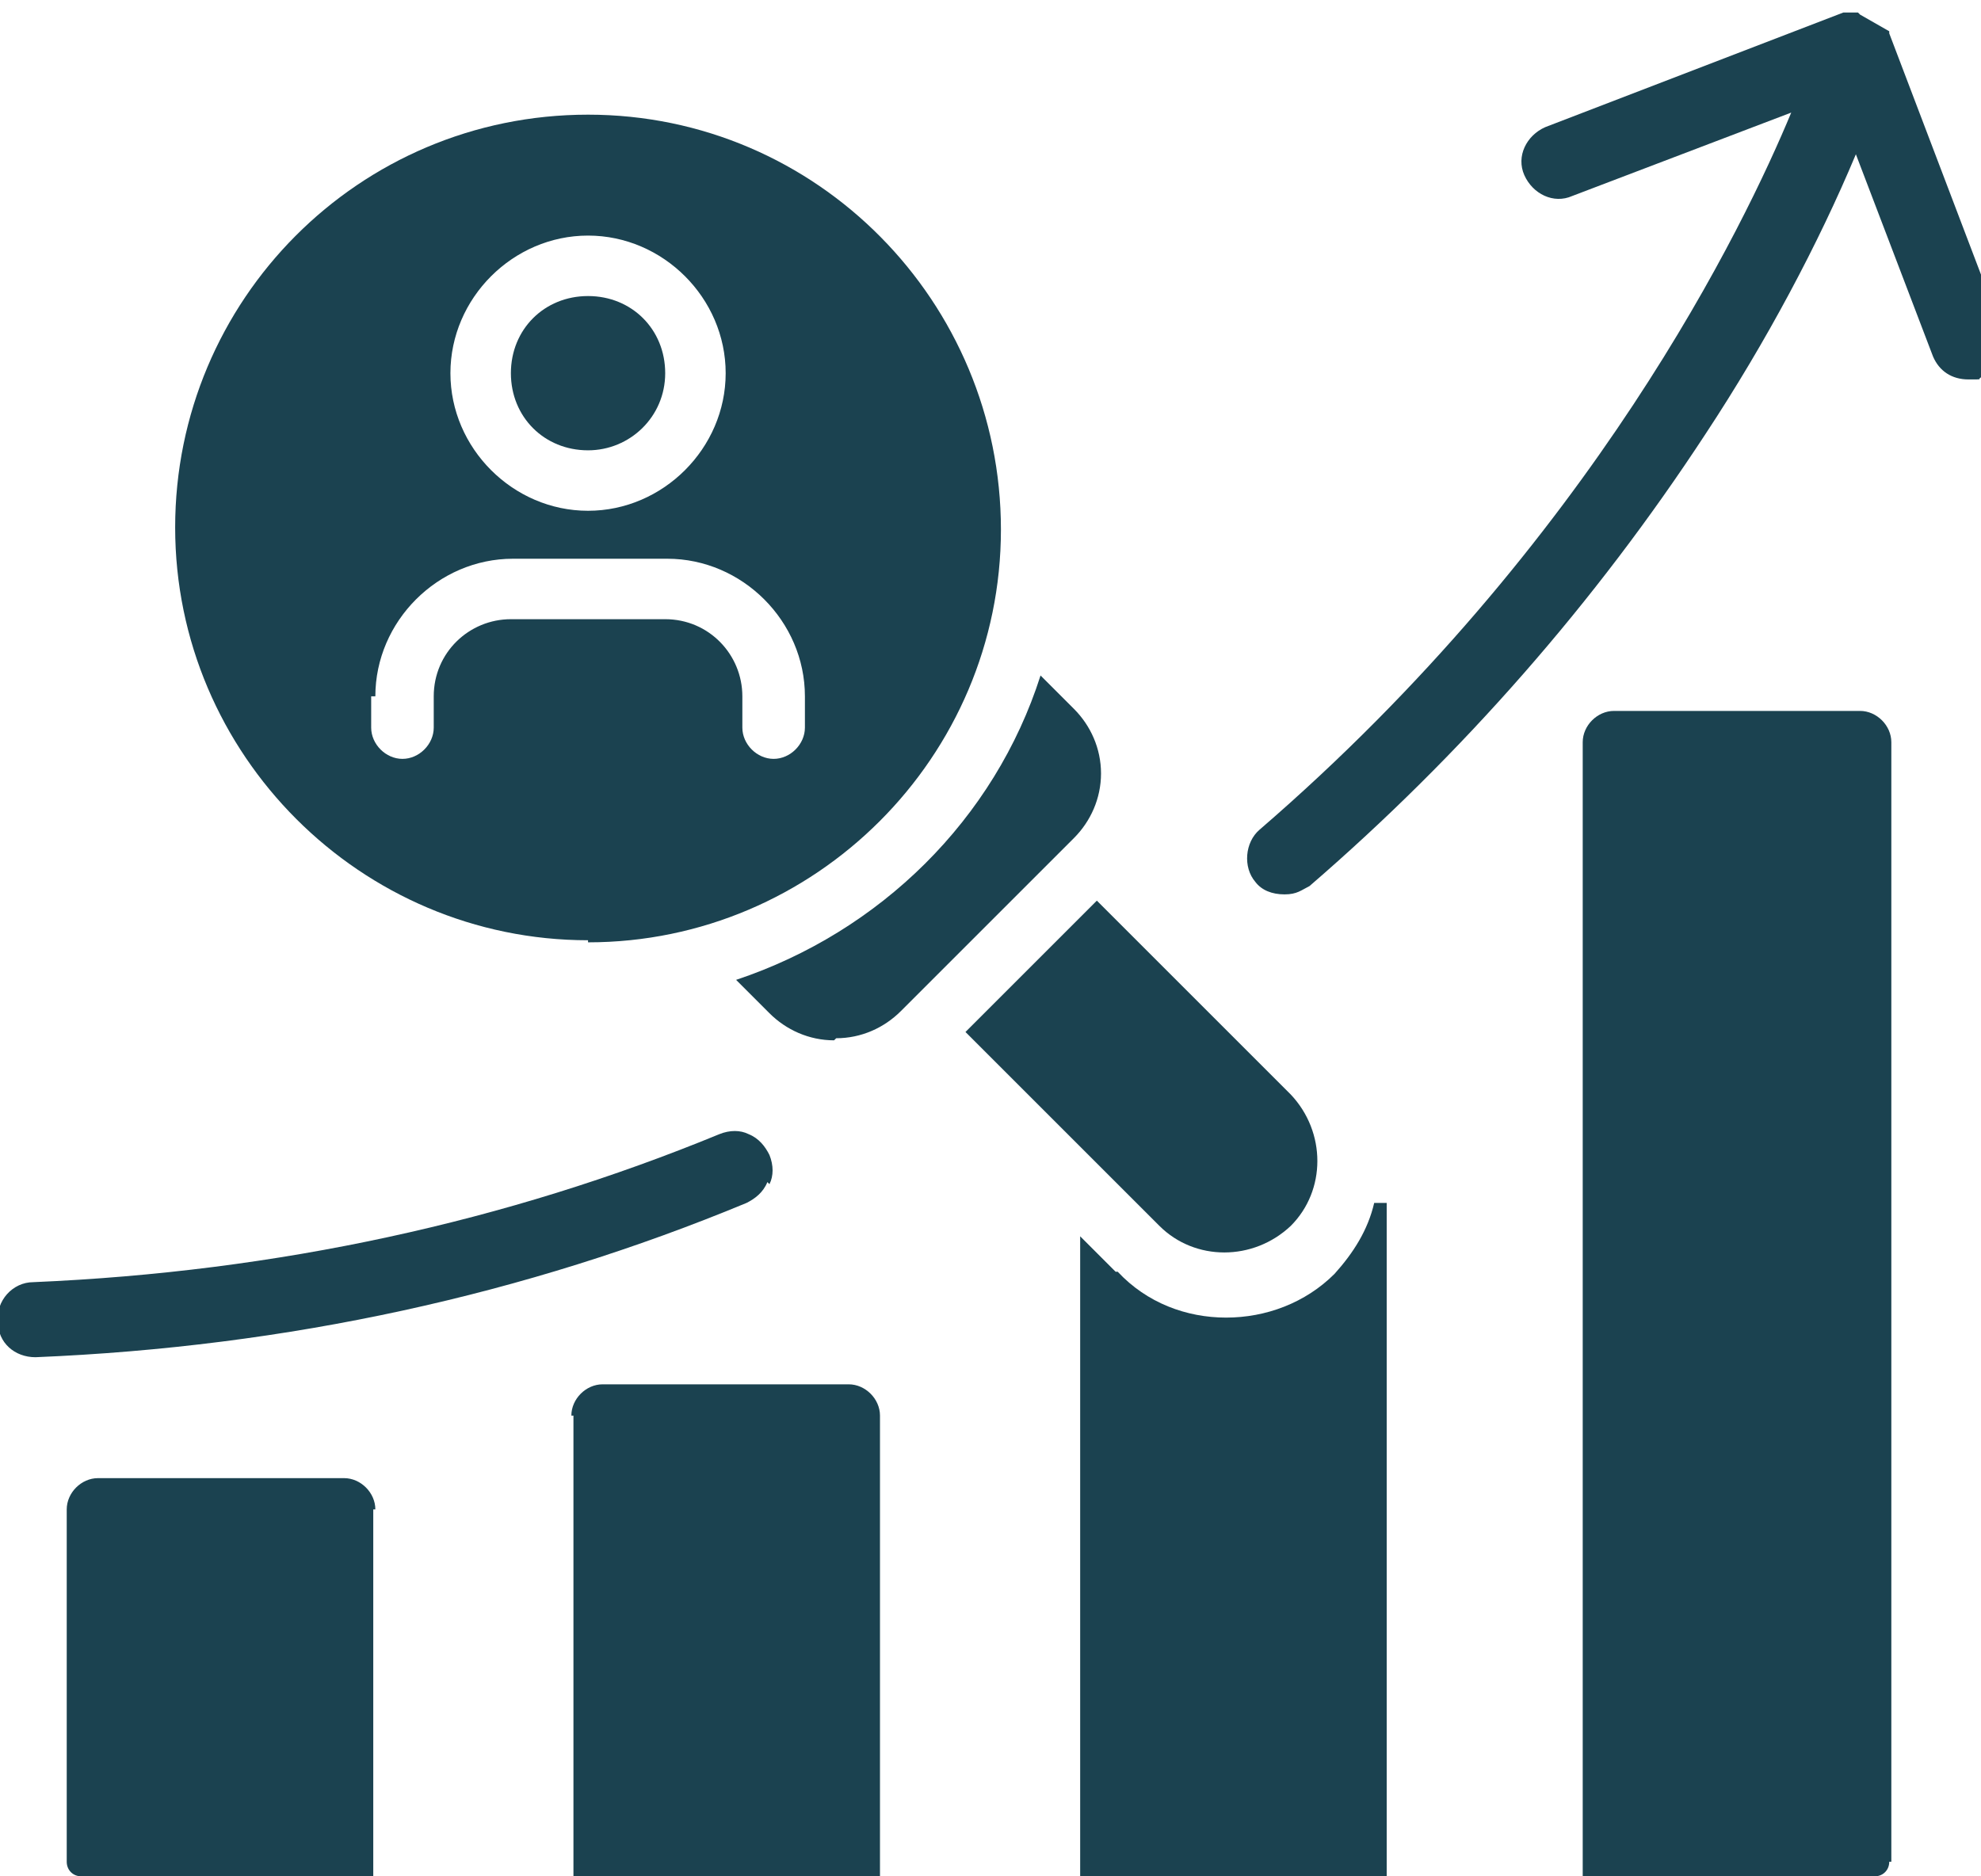
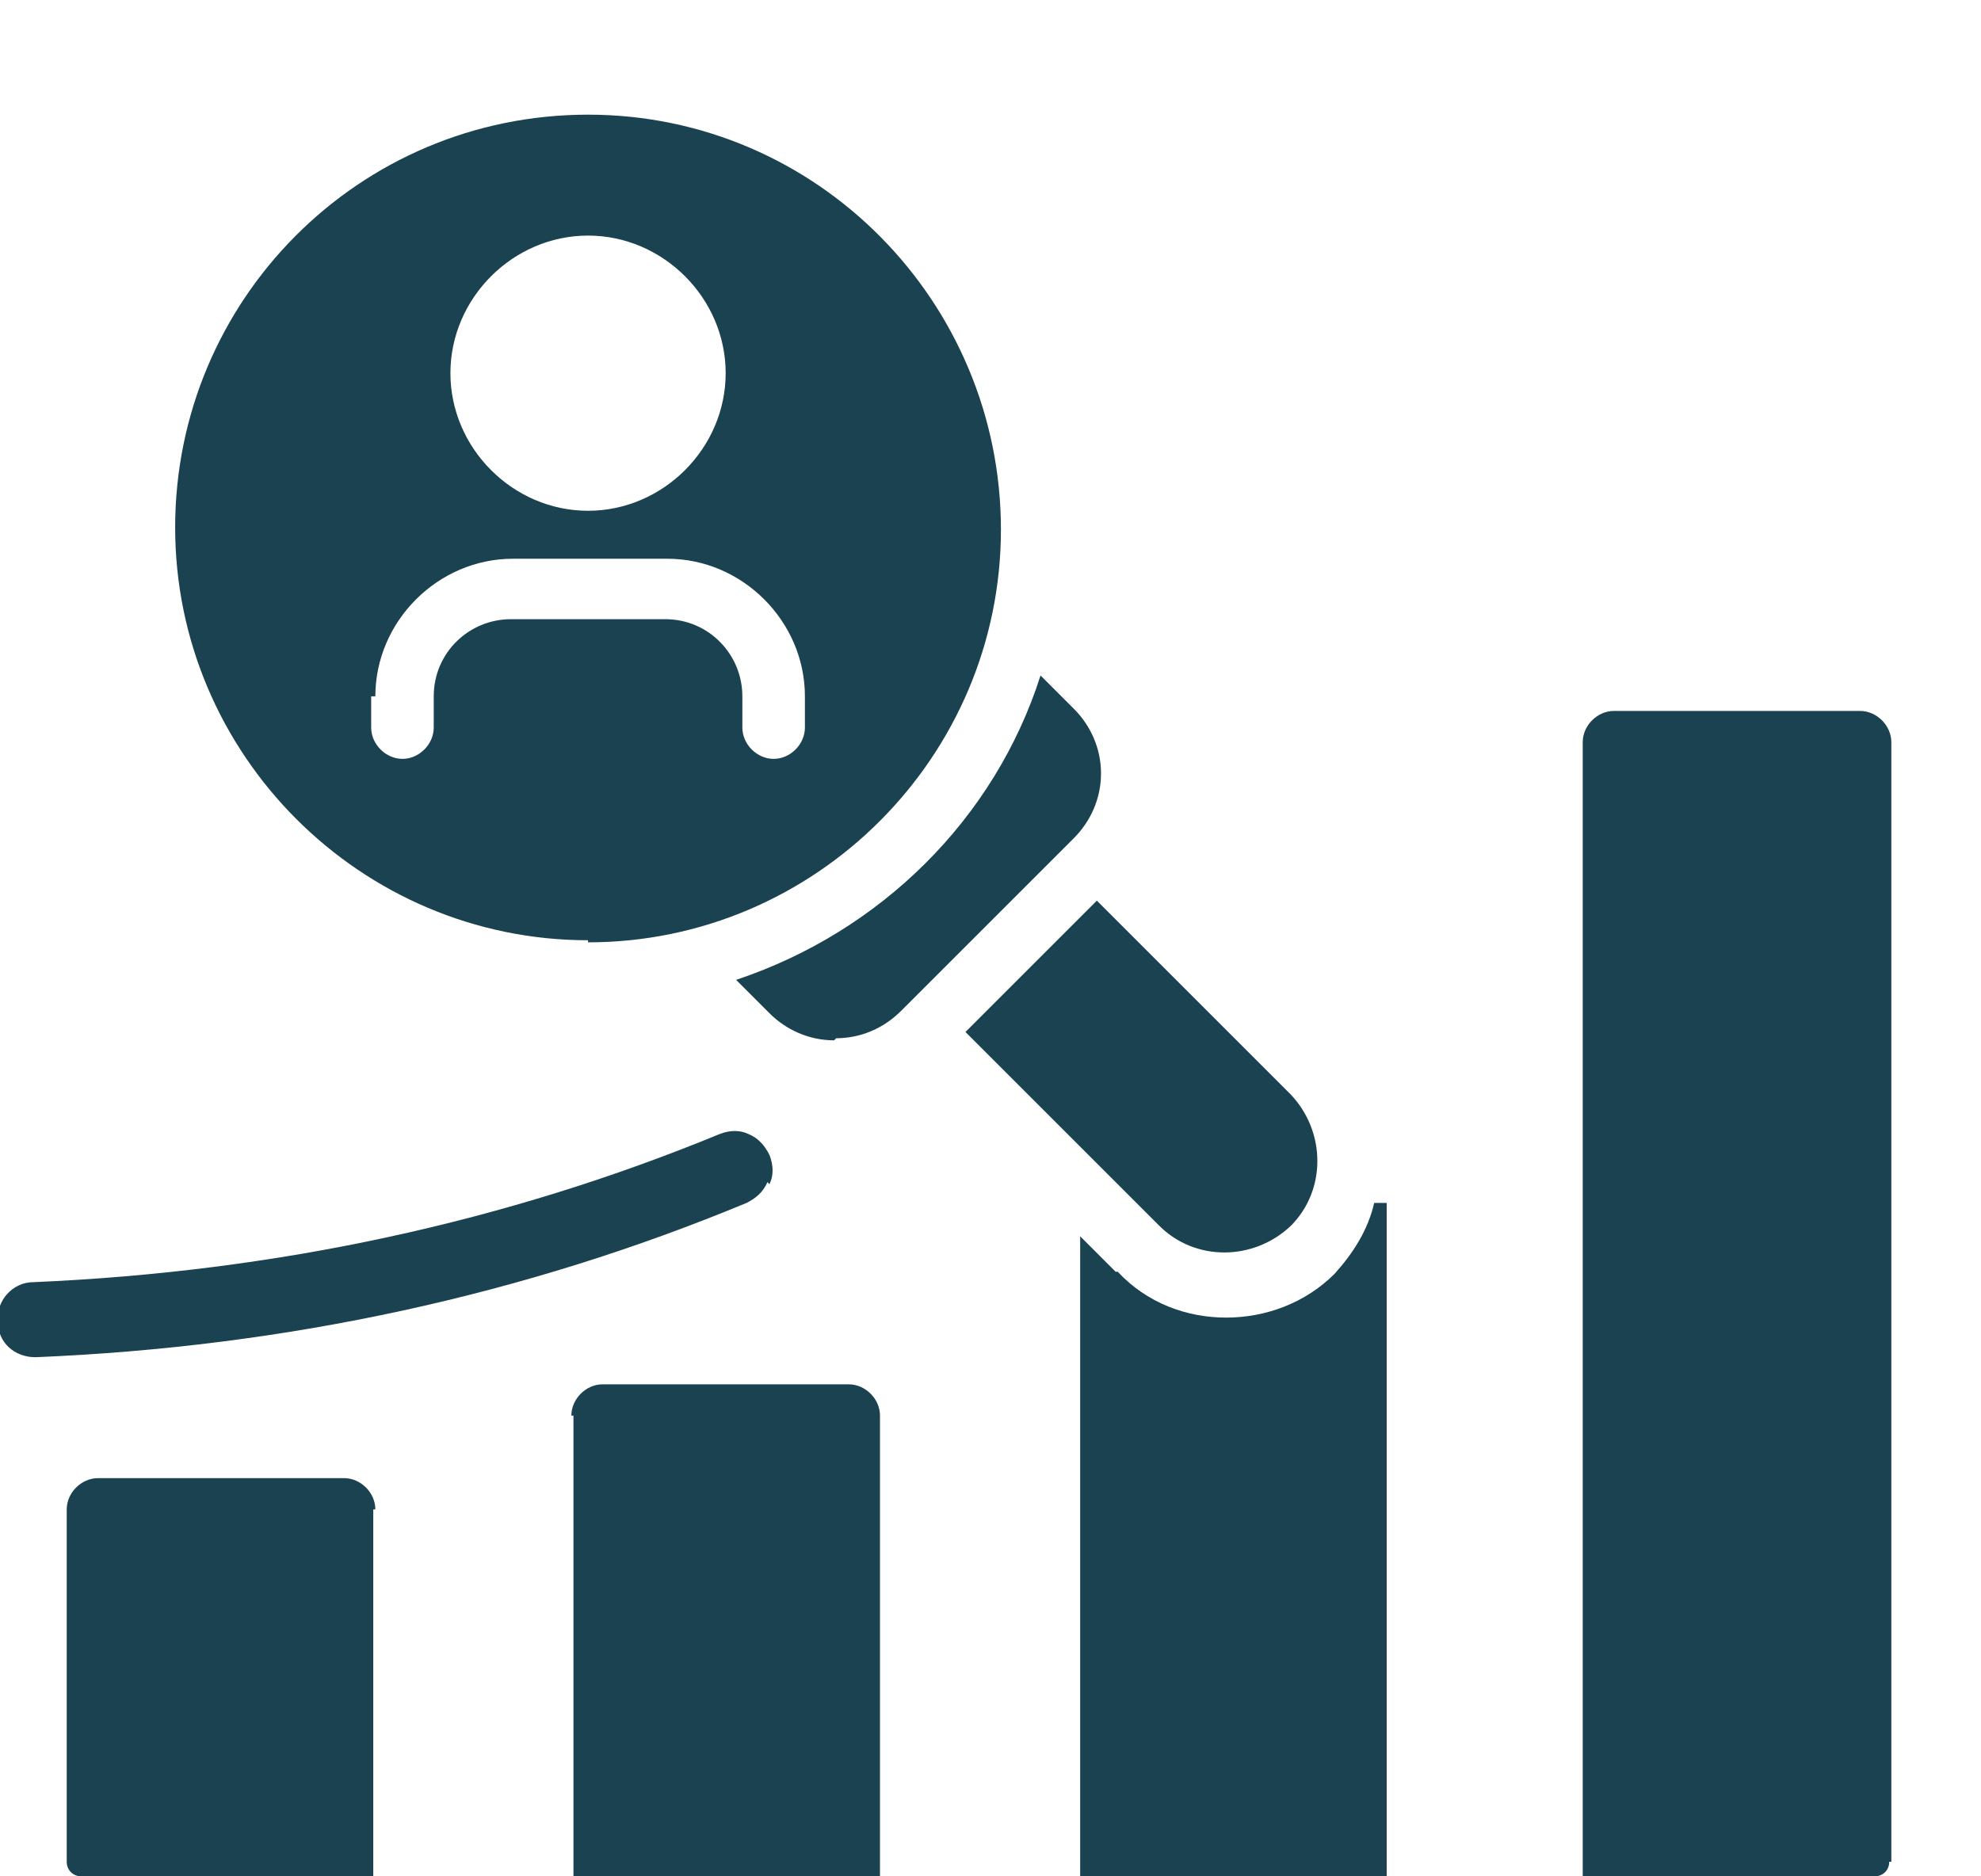
<svg xmlns="http://www.w3.org/2000/svg" id="Layer_1" version="1.1" viewBox="0 0 95 90">
  <defs>
    <style>
      .st0 {
        fill: #1b4250;
      }
    </style>
  </defs>
-   <path class="st0" d="M28.2,21.6c2,0,3.7-1.6,3.7-3.7s-1.6-3.7-3.7-3.7-3.7,1.6-3.7,3.7,1.6,3.7,3.7,3.7Z" />
  <path class="st0" d="M52.5,43.3l-6.2,6.2,9.3,9.3c1.7,1.7,4.5,1.7,6.3,0,1.7-1.7,1.7-4.5,0-6.3l-9.3-9.3Z" />
  <path class="st0" d="M18,72.4c0-.8-.7-1.5-1.5-1.5H4.7c-.8,0-1.5.7-1.5,1.5v16.9c0,.4.3.7.7.7h14v-17.6Z" />
  <path class="st0" d="M90.7,89.3v-53.7c0-.8-.7-1.5-1.5-1.5h-11.8c-.8,0-1.5.7-1.5,1.5v54.4h14c.4,0,.7-.3.7-.7Z" />
  <path class="st0" d="M28.2,45.2c10.9,0,19.8-8.9,19.8-19.8S39.2,5.5,28.2,5.5,8.4,14.4,8.4,25.3s8.9,19.8,19.8,19.8ZM28.2,11.3c3.6,0,6.6,3,6.6,6.6s-3,6.6-6.6,6.6-6.6-3-6.6-6.6c0-3.6,3-6.6,6.6-6.6ZM18,33.4c0-3.6,3-6.6,6.6-6.6h7.4c3.6,0,6.6,3,6.6,6.6v1.5c0,.8-.7,1.5-1.5,1.5s-1.5-.7-1.5-1.5v-1.5c0-2-1.6-3.7-3.7-3.7h-7.4c-2,0-3.7,1.6-3.7,3.7v1.5c0,.8-.7,1.5-1.5,1.5s-1.5-.7-1.5-1.5v-1.5Z" />
  <path class="st0" d="M53.5,61l-1.7-1.7v30.8h14.7v-32.4h-.6c-.3,1.3-1,2.4-1.9,3.4-1.4,1.4-3.3,2.1-5.2,2.1s-3.8-.7-5.2-2.2Z" />
  <path class="st0" d="M27.5,67.9v22.1h14.7v-22.1c0-.8-.7-1.5-1.5-1.5h-11.8c-.8,0-1.5.7-1.5,1.5Z" />
  <path class="st0" d="M40.1,49.8c1.2,0,2.3-.5,3.1-1.3,0,0,0,0,0,0,0,0,0,0,0,0l8.3-8.3s0,0,0,0,0,0,0,0c.8-.8,1.3-1.9,1.3-3.1s-.5-2.3-1.3-3.1l-1.6-1.6c-2.2,6.9-7.7,12.3-14.6,14.6l1.6,1.6c.8.8,1.9,1.3,3.1,1.3Z" />
-   <path class="st0" d="M36.9,56.8c.2-.4.2-.9,0-1.4-.2-.4-.5-.8-1-1-.4-.2-.9-.2-1.4,0-10.2,4.2-21.2,6.6-32.9,7.1-1,0-1.8.9-1.7,1.9,0,1,.8,1.7,1.8,1.7s0,0,0,0c12.1-.5,23.5-3,34.1-7.4.4-.2.8-.5,1-1Z" />
-   <path class="st0" d="M89.2.7s0,0,0,0c0,0,0,0,0,0,0,0,0,0,0,0,0,0,0,0,0,0h0c0,0,0,0-.1-.1h0s0,0-.1,0h0s0,0,0,0h0s0,0,0,0h0s0,0,0,0h0s0,0,0,0h0s0,0,0,0h0s0,0,0,0c0,0,0,0-.1,0,0,0,0,0,0,0,0,0,0,0-.1,0h0s0,0-.1,0h0s0,0-.1,0h0s0,0-.1,0h0s0,0-.1,0l-14.3,5.5c-.9.4-1.4,1.4-1,2.3.4.9,1.4,1.4,2.3,1l10.5-4c-2.2,5.3-9.5,20.6-25.5,34.4-.7.6-.8,1.8-.2,2.5.3.4.8.6,1.4.6s.8-.2,1.2-.4c7.3-6.3,13.7-13.6,19-21.7,2.9-4.4,5.4-9.1,7.2-13.4l3.7,9.7c.3.7.9,1.1,1.7,1.1s.4,0,.6-.1c.9-.4,1.4-1.4,1-2.3l-5.4-14.2h0s0,0,0-.1c0,0,0,0,0,0,0,0,0,0,0,0h0s0,0,0,0c0,0,0,0,0,0h0Z" />
+   <path class="st0" d="M36.9,56.8c.2-.4.2-.9,0-1.4-.2-.4-.5-.8-1-1-.4-.2-.9-.2-1.4,0-10.2,4.2-21.2,6.6-32.9,7.1-1,0-1.8.9-1.7,1.9,0,1,.8,1.7,1.8,1.7c12.1-.5,23.5-3,34.1-7.4.4-.2.8-.5,1-1Z" />
</svg>